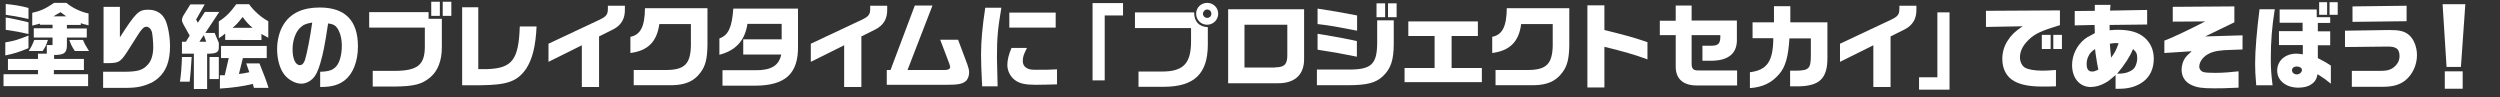
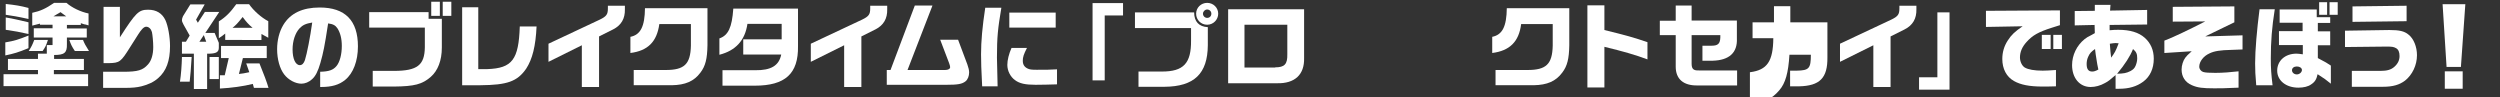
<svg xmlns="http://www.w3.org/2000/svg" version="1.1" id="レイヤー_1" x="0px" y="0px" viewBox="0 0 1132.2 44" enable-background="new 0 0 1132.2 44" xml:space="preserve">
  <rect x="0" y="0" width="1132.2" height="44" fill="#333333" stroke="none" />
  <g>
    <g>
      <path fill="#FFFFFF" d="M17.2,33.6v-1.9H3.6v-5h13.6v-2.4h4v-3.9h2.6V17h-8.5v-4.2h8.5v-1.6h-5.7v-0.5c-1.4,0.4-1.9,0.5-3.5,0.9    V5.8c3.7-0.8,6.1-1.9,9.9-4.5h5.6c2.5,2.2,6.5,4.1,10,4.8v5.4c-1-0.3-1.6-0.5-2-0.5c-0.5-0.2-0.7-0.2-1.5-0.5v0.8h-6.3v1.6h9V17    h-9V20c0.1,3.9-1.1,4.9-5.8,4.9v1.8H38v5H24.4v1.9h15.5v5.4H1.6v-5.4H17.2z M12.9,21.8c-4.6,1.9-6.6,2.5-10.5,3.3v-5.9    c4.2-0.7,6-1.3,10.5-3.1V21.8z M2.6,1.8c4.5,0.5,6.5,0.8,10.3,1.8v5C7,7.3,6.4,7.3,2.6,6.7V1.8z M2.6,7.9C6.7,8.6,8.1,9,12.9,10.1    v5.3c-4.1-0.9-6-1.3-10.3-1.9V7.9z M21.7,18.1c-0.8,2.5-1.2,3.3-2.4,5h-6.3c1.3-2,1.7-2.9,2.5-5H21.7z M30,7.4    c-1.5-1.1-1.6-1.2-2.6-1.9c-0.5,0.3-1.1,0.7-1.7,1c-0.4,0.3-0.7,0.4-1.5,0.9H30z M37.6,18.1c0.7,1.7,1,2.3,2.7,5h-6.4    c-1.4-2.1-1.8-3-2.5-5H37.6z" />
      <path fill="#FFFFFF" d="M46.7,32.5h9.2c6.5,0,8.8-0.7,11.1-3.3c1.6-1.7,2.4-4.6,2.4-7.9c0-2.2-0.3-5.5-0.6-6.8    c-0.4-1.4-1.4-2.4-2.6-2.4c-0.6,0-1.3,0.4-2.1,1.4c-0.8,0.9-1.4,1.9-5.2,7.9c-4.2,6.7-4.7,7.1-9.7,7.2h-2.3V3.1h7.4v13.8    C61.5,5.7,62.8,4.4,67.1,4.4c3.7,0,6.3,1.6,7.8,4.7c1.2,2.6,2.1,7.6,2.1,11.8c0,6.7-1.7,11.3-5.4,14.5c-1.9,1.7-4.4,2.9-7.6,3.7    c-2.1,0.5-4,0.7-7.6,0.7h-9.7V32.5z" />
      <path fill="#FFFFFF" d="M81.5,37c0.5-3.2,0.8-7.3,0.9-11.2h4.4c-0.3,4.7-0.6,9-0.9,11.2H81.5z M82.4,18.9h1.8l1.7-2.8l-2.8-5    c-0.5-1-0.7-1.4-0.7-2c0-0.5,0.2-1.2,0.5-1.8L86.2,2h6.5l-3.9,6.9l0.8,1.4l3.2-4.9h6.5L93,14.9h4.2l1.9,4.5v2.2    c0,1.9-1.1,2.6-4.1,2.7h-1.2v16h-6v-16h-5.4V18.9z M93.4,18.9l-1.1-3l-2,3H93.4z M99.1,35.8h-4.2v-10h4.2V35.8z M112.8,1.9    c2,2.9,5.6,6.1,8.7,7.7v7.5c-1.5-0.8-1.7-0.9-3.1-1.7v2.7H102v-2.9c-1.1,0.9-1.4,1.1-2.9,2.1V9.7c3.3-2.1,5.3-4.2,7.9-7.8H112.8z     M101.8,34l1.8-7.7h-3.5v-5.5h20.7v5.5H110l-1.8,7.2c1.9-0.2,2.3-0.3,4.7-0.8c-0.5-1.6-0.7-1.9-1.4-4h6c1.9,4.7,3.4,8.6,4.1,11.1    H115l-0.5-1.8c-4.4,1.1-9.6,1.8-14.9,2.1v-6H101.8z M114.4,12.6c-1.9-1.6-2.8-2.6-4.5-4.9c-2.5,3.1-2.9,3.5-4.6,4.9H114.4z" />
      <path fill="#FFFFFF" d="M145,32.5c4-0.1,5.9-0.8,7.4-2.6c1.5-1.8,2.4-5.3,2.4-9.1c0-3.3-0.7-6-2-8c-0.9-1.3-1.9-1.9-4.2-2.2    c-1.6,10.5-2.2,13.3-3.5,17.9c-1.1,3.8-2.2,6-3.8,7.4c-1.4,1.3-3.2,2-4.8,2c-2.7,0-5.9-1.7-7.8-4.2c-2-2.6-3.2-6.9-3.2-11.4    c0-4.1,1-8,2.8-11c3.2-5.3,8.7-7.9,16.5-7.9c11.5,0,17.3,5.9,17.3,17.6c0,6.6-2.1,12.2-5.8,15.2c-2.7,2.2-6,3.2-10.9,3.2H145V32.5    z M135.6,12.9c-1.9,2.1-3.1,5.6-3.1,9.5c0,4.2,1.3,7.1,3.3,7.1c1,0,1.8-0.8,2.3-2.3c0.9-2.8,2.4-10.5,3.3-17    C138.5,10.7,137.1,11.3,135.6,12.9z" />
      <path fill="#FFFFFF" d="M167.2,5.5h26.9v3h6v13c0,5.9-1.8,10.5-5,13.3c-3.9,3.4-7.4,4.3-16.7,4.4h-9.6v-7.1h9.6    c10.6,0,13.9-2.6,14-10.7v-8.9h-25.2V5.5z M199.2,0.8v6.4h-3.9V0.8H199.2z M204.4,0.8v6.4h-3.9V0.8H204.4z" />
      <path fill="#FFFFFF" d="M216.6,3.3v28h4.1C232,30.9,234.9,27,235.4,12h7.6c-0.4,8.9-1.9,14.8-4.7,19.1c-4,5.8-8.6,7.4-20.7,7.5    h-8.3V3.3H216.6z" />
      <path fill="#FFFFFF" d="M248.4,19.8l23.2-10.9c3.1-1.5,3.7-2.4,3.7-5.1V2.6h7.7v1.6c0.1,4.2-1.6,7.2-5.3,9.1l-6.4,3.2v22.9h-7.8    V20.5l-15.1,7.5V19.8z" />
      <path fill="#FFFFFF" d="M285.4,16.7c4.7-0.9,6.6-4.7,6.7-13h28.3v16.8c-0.1,6.1-0.9,9.4-3.2,12.4c-2.9,3.9-6.8,5.6-13,5.7h-17.2    v-6.9h14.5c8.4,0,11.2-2.6,11.4-11v-9.8h-14.3c-1.1,8-5.2,12.1-13.1,13.1V16.7z" />
      <path fill="#FFFFFF" d="M361.4,3.9v17c0.2,12.5-5.8,17.9-19.6,17.9h-14.6v-7H342c7.2,0.1,10.8-2.1,11.8-7.1h-17.2v-6.9h17.4v-7    h-15.5c-1.1,7.5-5.3,12.1-12.7,14v-7.4c4-1.4,5.7-4.9,6.3-13.5H361.4z" />
      <path fill="#FFFFFF" d="M367.2,19.8l23.2-10.9c3.1-1.5,3.7-2.4,3.7-5.1V2.6h7.7v1.6c0.1,4.2-1.6,7.2-5.3,9.1l-6.4,3.2v22.9h-7.8    V20.5l-15.1,7.5V19.8z" />
      <path fill="#FFFFFF" d="M403.3,31.7l11-29.2h8l-11.3,29.2H428c1.4,0,2.3-0.5,2.3-1.3c0-0.4-0.2-1.1-0.5-1.9l-4-10.5h8.1l4.2,11.2    c0.5,1.4,0.8,2.6,0.8,3.6c0,1.6-0.6,3.2-1.6,4c-1.6,1.3-3.7,1.6-8.6,1.6h-27.1v-6.7H403.3z" />
      <path fill="#FFFFFF" d="M453.5,3.5c-1.6,9.5-2,13.3-2,22.6c0,1,0,1,0.2,8.7l0.1,4.3h-7c-0.4-8.3-0.5-10.6-0.5-14.5    c0-6,0.6-12.5,1.9-21.1H453.5z M465.1,21.7c-1.5,2.9-1.9,4.2-1.9,5.8c0,1.7,0.7,2.8,2.1,3.5c1,0.5,1.9,0.6,4.2,0.6    c3.9,0,6.3,0,9.2-0.2v6.8c-2.4,0.1-7.7,0.2-9.7,0.2c-4.7,0-7.3-0.6-9.3-2.1c-2.1-1.5-3.5-4.2-3.5-6.9c0-2.2,0.7-5,1.9-7.7H465.1z     M478.1,5.7v6.8h-21V5.7H478.1z" />
      <path fill="#FFFFFF" d="M494.7,1.4h13.9V7h-8.3v29.4h-5.5V1.4z" />
      <path fill="#FFFFFF" d="M514,5.6h26.8c0,4.2,2.2,6.5,6.2,6.7v8.2c-0.1,12.9-6.2,18.7-19.6,18.8h-11.8v-6.9h10.6    c9.8,0,13.3-3.7,13.2-14.1v-5.6H514V5.6z M551.7,6.2c0,2.7-2.2,5-5,5s-5-2.2-5-5s2.3-4.9,5-4.9C549.5,1.3,551.7,3.5,551.7,6.2z     M544.8,6.2c0,1.1,0.9,1.9,1.9,1.9c1.1,0,1.9-0.8,1.9-1.9c0-1.1-0.9-1.9-1.9-1.9C545.7,4.3,544.8,5.2,544.8,6.2z" />
      <path fill="#FFFFFF" d="M590.6,4.2v22.1c0.2,7.5-4.2,11.6-12.3,11.4h-22.1V4.2H590.6z M577.5,30.5c4.2,0,5.6-1.4,5.5-5.9V11.2    h-19.4v19.4H577.5z" />
-       <path fill="#FFFFFF" d="M596.5,31.5H611c10,0,12.6-2.4,12.7-11.9V9.2h7.5v10.6c0,7.3-1.3,11.3-4.9,14.7c-3.3,3.1-7.3,4.1-16.3,4.1    h-13.6V31.5z M614.6,13.9c-8.7-1.7-12.5-2.4-17.9-3v-7c6,0.9,10.7,1.7,17.9,3.1V13.9z M614.6,25.7c-7.4-1.5-9.2-1.8-17.9-3.2v-7.2    l3.1,0.5c8.6,1.5,9.2,1.6,14.7,2.8V25.7z M627.3,1.5v6.3h-3.9V1.5H627.3z M628.6,1.5h3.9v6.3h-3.9V1.5z" />
-       <path fill="#FFFFFF" d="M649.7,30.9V16.3h-11.9V9.7h31.5v6.6h-11.9v14.5h13.7v6.4h-35v-6.4H649.7z" />
      <path fill="#FFFFFF" d="M675.7,16.7c4.7-0.9,6.6-4.7,6.7-13h28.3v16.8c-0.1,6.1-0.9,9.4-3.2,12.4c-2.9,3.9-6.8,5.6-13,5.7h-17.2    v-6.9h14.5c8.4,0,11.2-2.6,11.4-11v-9.8h-14.3c-1,8-5.2,12.1-13.1,13.1V16.7z" />
      <path fill="#FFFFFF" d="M726.6,2.4v11.2c9.8,2.4,13.4,3.4,19.5,5.5v7.8c-5.6-2.1-10.9-3.6-19.5-5.7v18.4h-7.7V2.4H726.6z" />
      <path fill="#FFFFFF" d="M751.7,9.4h7.2V2.5h7.2v6.8h20.5v8.1c0.3,6.5-3.5,9.9-11,10.1h-4.6v-6.8h4.2c2.9,0,3.8-1,3.9-3.7v-1.1h-13    v12.9c0,2.4,0.8,3.2,3.3,3.1h17.3v6.8h-18c-6.3,0.1-9.8-2.9-9.8-8.5V15.9h-7.2V9.4z" />
-       <path fill="#FFFFFF" d="M792.6,32.7c7.7-1,10.4-4.9,10.5-15.4h-9.4v-7.2h9.7V2.8h7.4v7.3h16.8V26c0.1,9.3-3.4,12.9-12.9,13.1h-4    V32h3c5.6-0.1,6.4-1,6.4-7.2v-7.4h-9.7c-0.5,8.2-1.8,12.9-4.6,16.1c-3.4,4-7.5,6-13.3,6.4V32.7z" />
+       <path fill="#FFFFFF" d="M792.6,32.7c7.7-1,10.4-4.9,10.5-15.4h-9.4v-7.2h9.7V2.8h7.4v7.3h16.8V26c0.1,9.3-3.4,12.9-12.9,13.1h-4    V32h3c5.6-0.1,6.4-1,6.4-7.2h-9.7c-0.5,8.2-1.8,12.9-4.6,16.1c-3.4,4-7.5,6-13.3,6.4V32.7z" />
      <path fill="#FFFFFF" d="M833.3,19.8l23.2-10.9c3.1-1.5,3.7-2.4,3.7-5.1V2.6h7.7v1.6c0.1,4.2-1.6,7.2-5.3,9.1l-6.4,3.2v22.9h-7.8    V20.5l-15.1,7.5V19.8z" />
      <path fill="#FFFFFF" d="M883,40.6h-13.9V35h8.3V5.6h5.5V40.6z" />
      <path fill="#FFFFFF" d="M899.4,4.9l33.5-0.2v6.7c-1.3,0.4-2.4,0.8-3.5,1.1c-6.3,2-8.9,3.5-11.6,6.5c-2,2.2-3,4.5-3,7    c0,1.9,0.9,3.8,2.2,4.6c1.6,0.9,4.3,1.4,8.1,1.4c1.3,0,3.5-0.1,6-0.3v7.4c-2.5,0.1-4.7,0.1-6.1,0.1c-5.9,0-9.9-0.8-12.9-2.5    c-3.4-1.9-5.3-5.5-5.3-10c0-3,0.8-5.8,2.5-8.4c1.6-2.5,3.2-4,6.7-6.4l-16.6,0.3V4.9z M924.7,15.8h4v6.4h-4V15.8z M933.8,15.8v6.4    h-3.9v-6.4H933.8z" />
      <path fill="#FFFFFF" d="M948.6,11.3l-9,0.2V5l9.1-0.1V2.2h7.1l-0.2,2.6l16.8-0.3v6.6l-17,0.2l0,2.4c1.8-0.2,2.8-0.2,4-0.2    c5.3,0,9.2,1.2,11.9,3.6c2.7,2.4,4.1,5.6,4.1,9.5c0,4.5-1.7,8.1-4.8,10.4c-3,2.2-6.5,3.2-10.9,3.2h-1.6V34    c-2.4,2.1-3.4,2.9-4.8,3.6c-2.1,1.2-4.4,1.8-6.5,1.8c-5,0-8.4-4.1-8.4-9.9c0-4.5,2.1-8.9,5.7-11.8c0.9-0.7,1.4-1,3-1.8l0.9-0.5    l0.7-0.4L948.6,11.3z M948.8,22.2c-1.7,1.2-2.4,1.9-3.1,3.5c-0.5,1.1-0.7,2.2-0.7,3.3c0,2.3,0.8,3.4,2.5,3.4    c0.8,0,1.5-0.2,2.8-0.9c-0.5-2.4-0.5-2.4-0.9-5l-0.3-1.9L948.8,22.2z M956.1,26.1c1.6-2.2,2-2.8,3.4-6.5c-0.6,0-1.1-0.1-1.4-0.1    c-0.6,0-1.2,0.1-2.6,0.3C955.8,23.5,955.8,23.9,956.1,26.1z M964.8,32.2c1.3-0.7,1.9-1.3,2.4-2.5c0.4-1,0.7-2.1,0.7-3.3    c0-2-0.4-2.9-1.9-4.2c-1.3,3.3-3.7,7-7.2,11.2C961.9,33.3,963,33.1,964.8,32.2z" />
      <path fill="#FFFFFF" d="M980.2,18.4c3.4-1.2,11.9-5.3,18.5-8.7L984,9.8V3.1l27.9-0.2v7.2l-13.2,6.4l16.9-0.5v6.4l-5.3,0.2    c-4.6,0.1-7.5,0.5-9.7,1.6c-2.7,1.2-4.6,3.7-4.6,6c0,1.1,0.8,2.1,1.8,2.4c0.9,0.3,2.9,0.4,5.5,0.4c3.3,0,7.1-0.3,10.5-0.7v7.4    c-7.1,0.3-7.5,0.3-11,0.3c-5.3,0-7.6-0.3-10.1-1.4c-3.1-1.3-4.7-3.9-4.7-7.1c0-1.9,0.7-4.1,1.7-5.4c0.6-0.8,0.9-1.1,2.9-2.9    l-12.4,0.8V18.4z" />
      <path fill="#FFFFFF" d="M1030.2,4.2c-1.3,8.1-1.8,14.7-1.8,22.3c0,4.5,0.2,7.1,0.8,12.1h-7.4c-0.4-4.6-0.5-6.8-0.5-9.9    c0-5.9,0.8-15.2,2-24.5H1030.2z M1042.8,20.4h-10.7v-6.3h10.7v-3.8h-10.4v-6h16.8v3.5h6.1v2.6h-5.6v3.8h5.6v6.3h-5.6v5.8    c3.8,2,4.1,2.2,5.9,3.4v8.2c-2.1-1.7-3-2.4-6-4.3c-0.5,2.3-1.2,3.5-2.9,4.6c-1.3,1-3.5,1.5-5.8,1.5c-5.6,0-9.6-3.2-9.6-7.7    c0-4.5,3.6-7.7,8.7-7.7c0.5,0,1.7,0.1,2.9,0.3V20.4z M1038,31.8c0,1.1,1,1.9,2.2,1.9c1.2,0,2.3-1,2.3-2c0-0.9-1-1.6-2.3-1.6    C1038.9,30.1,1038,30.8,1038,31.8z M1053.9,1v5.7h-3.6V1H1053.9z M1058.7,1v5.7h-3.7V1H1058.7z" />
      <path fill="#FFFFFF" d="M1062,13.9l19.7-0.3h0.5c4.4,0,6.7,0.5,8.6,2.1c2.3,1.8,3.8,5.5,3.8,9.3c0,4.5-2.1,8.9-5.4,11.5    c-2.5,1.9-5.5,2.8-10,2.8h-14.1v-7.2h13c2.9,0,4.7-0.5,6.2-1.8c1.6-1.4,2.4-3,2.4-4.9c0-1.8-0.5-3-1.6-3.6    c-1.1-0.6-1.8-0.7-4.2-0.7h-0.3h-0.2l-18.4,0.2V13.9z M1089.9,2.6v7l-24.5,0.3v-7L1089.9,2.6z" />
      <path fill="#FFFFFF" d="M1116.5,1.9l-2,28.4h-6.5l-1.8-28.4H1116.5z M1115.3,32.3v7.9h-8.1v-7.9H1115.3z" />
    </g>
  </g>
</svg>